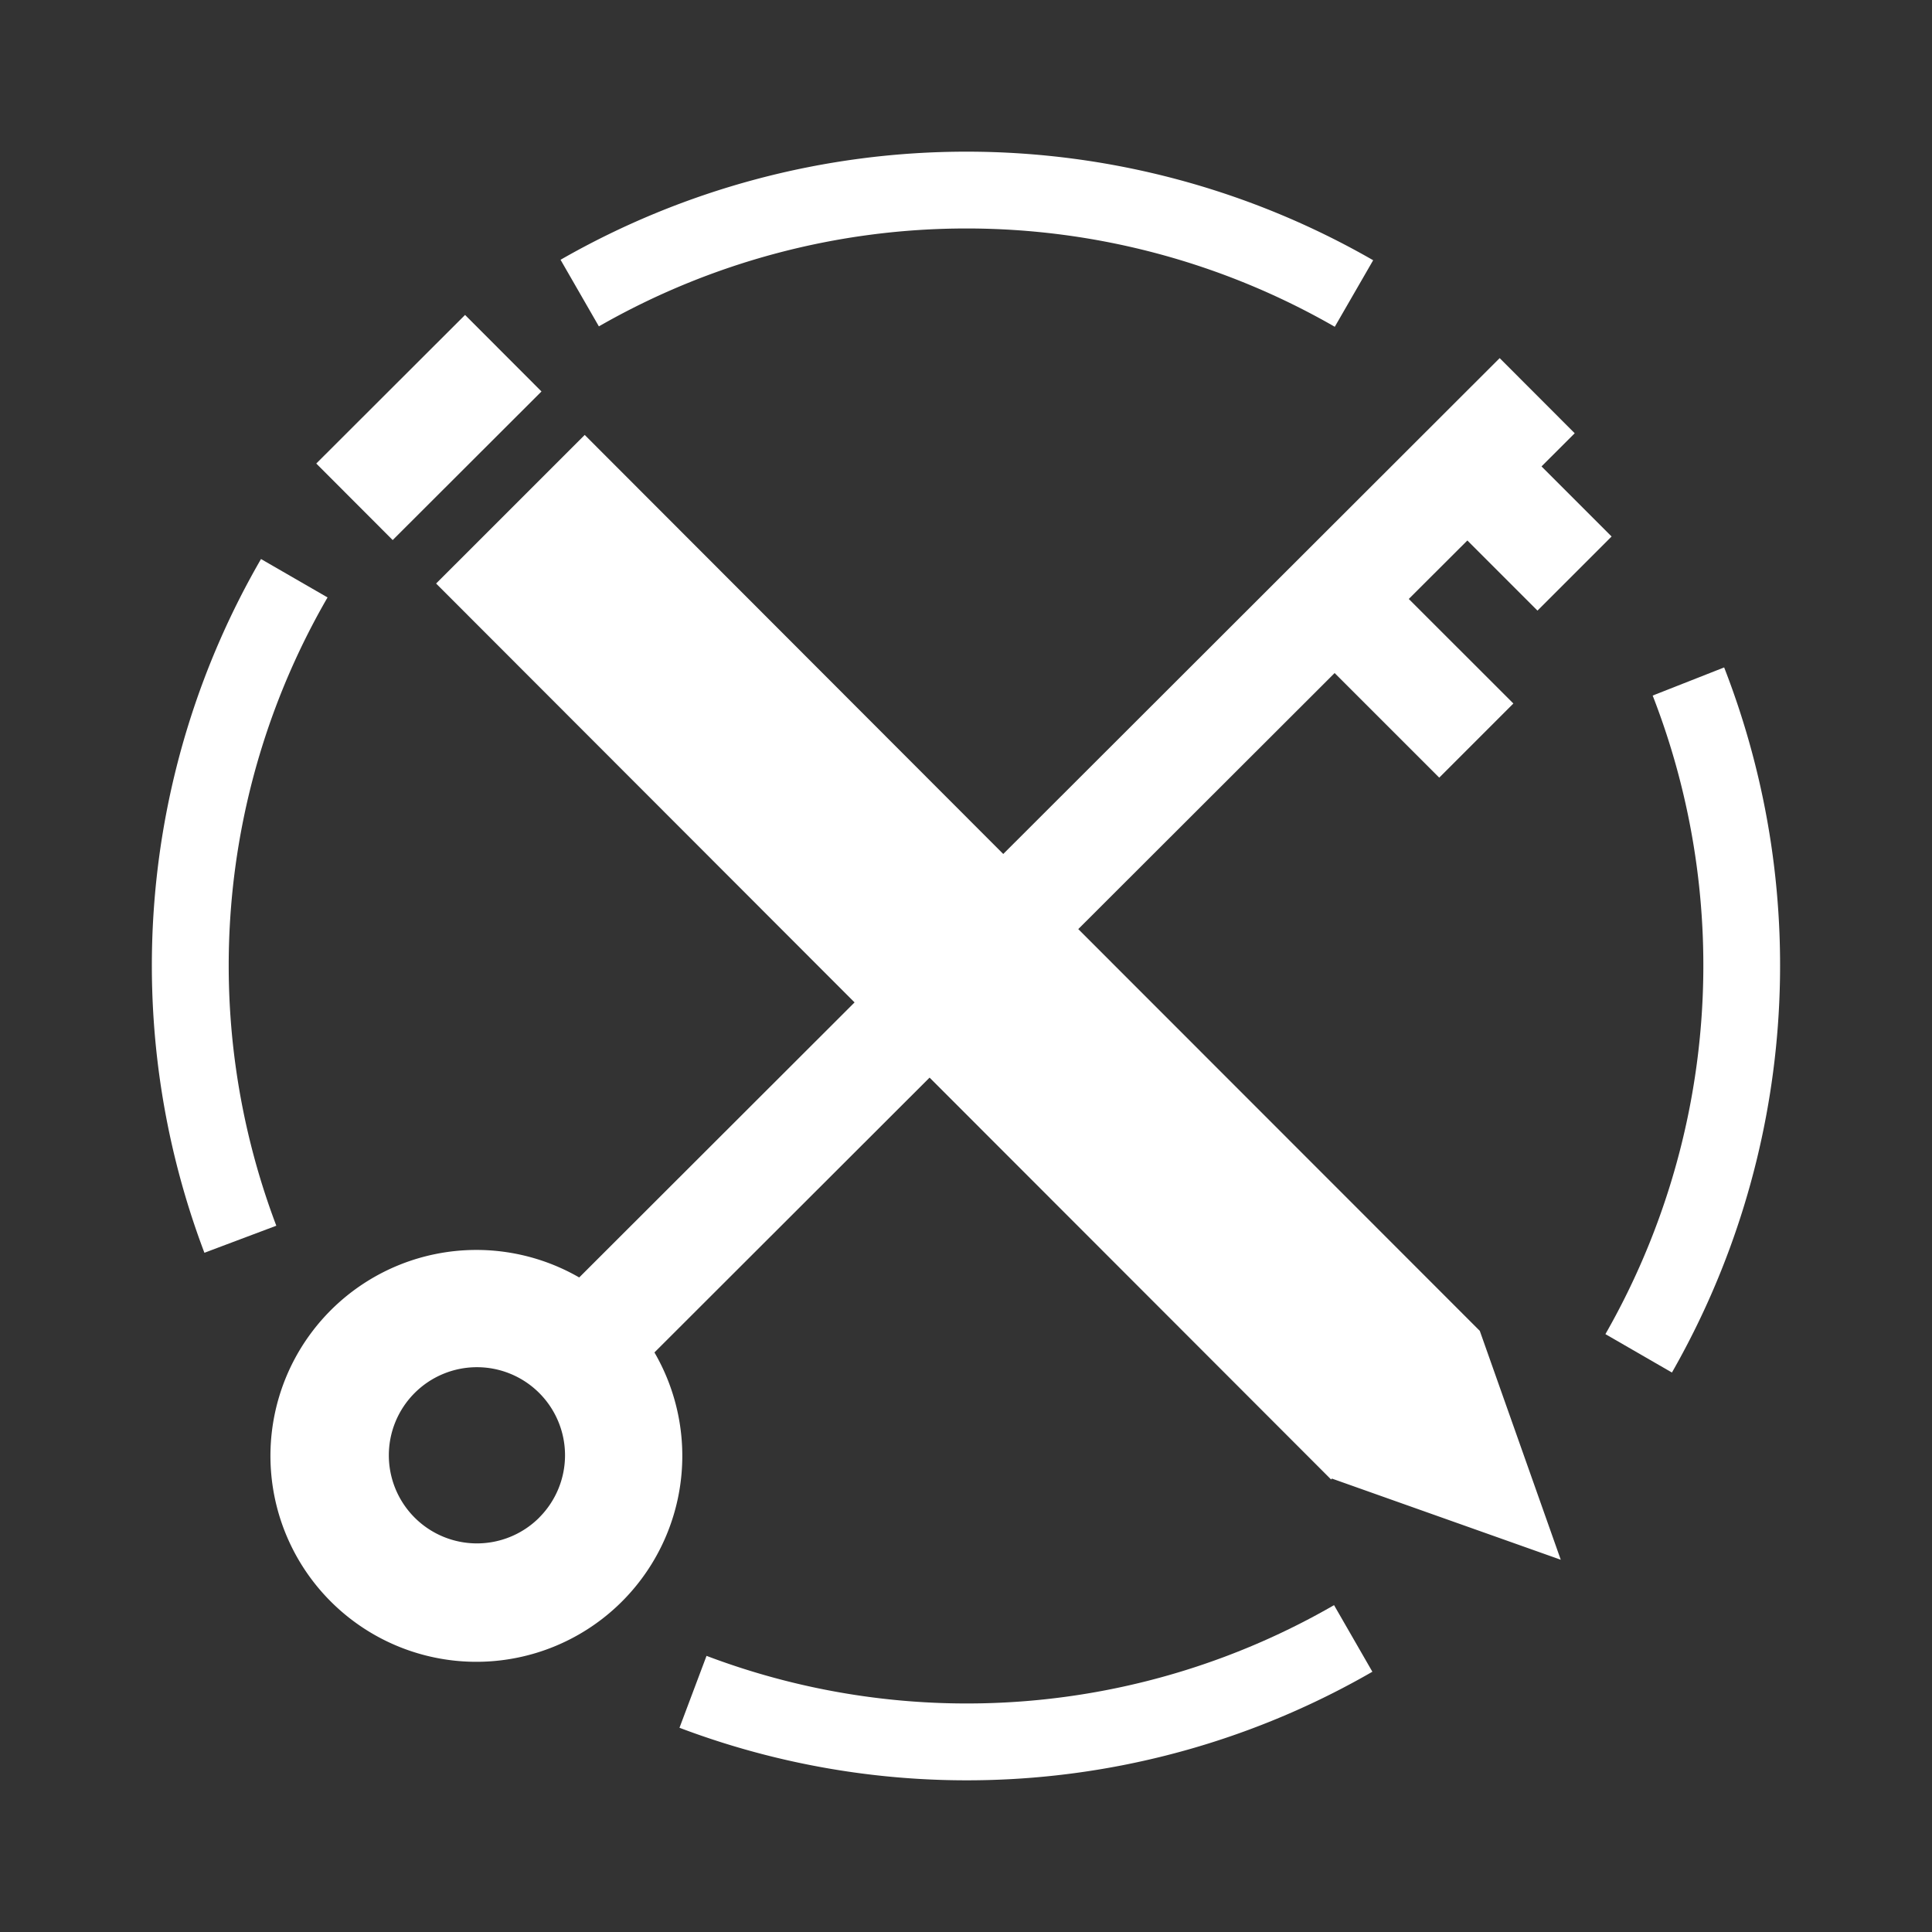
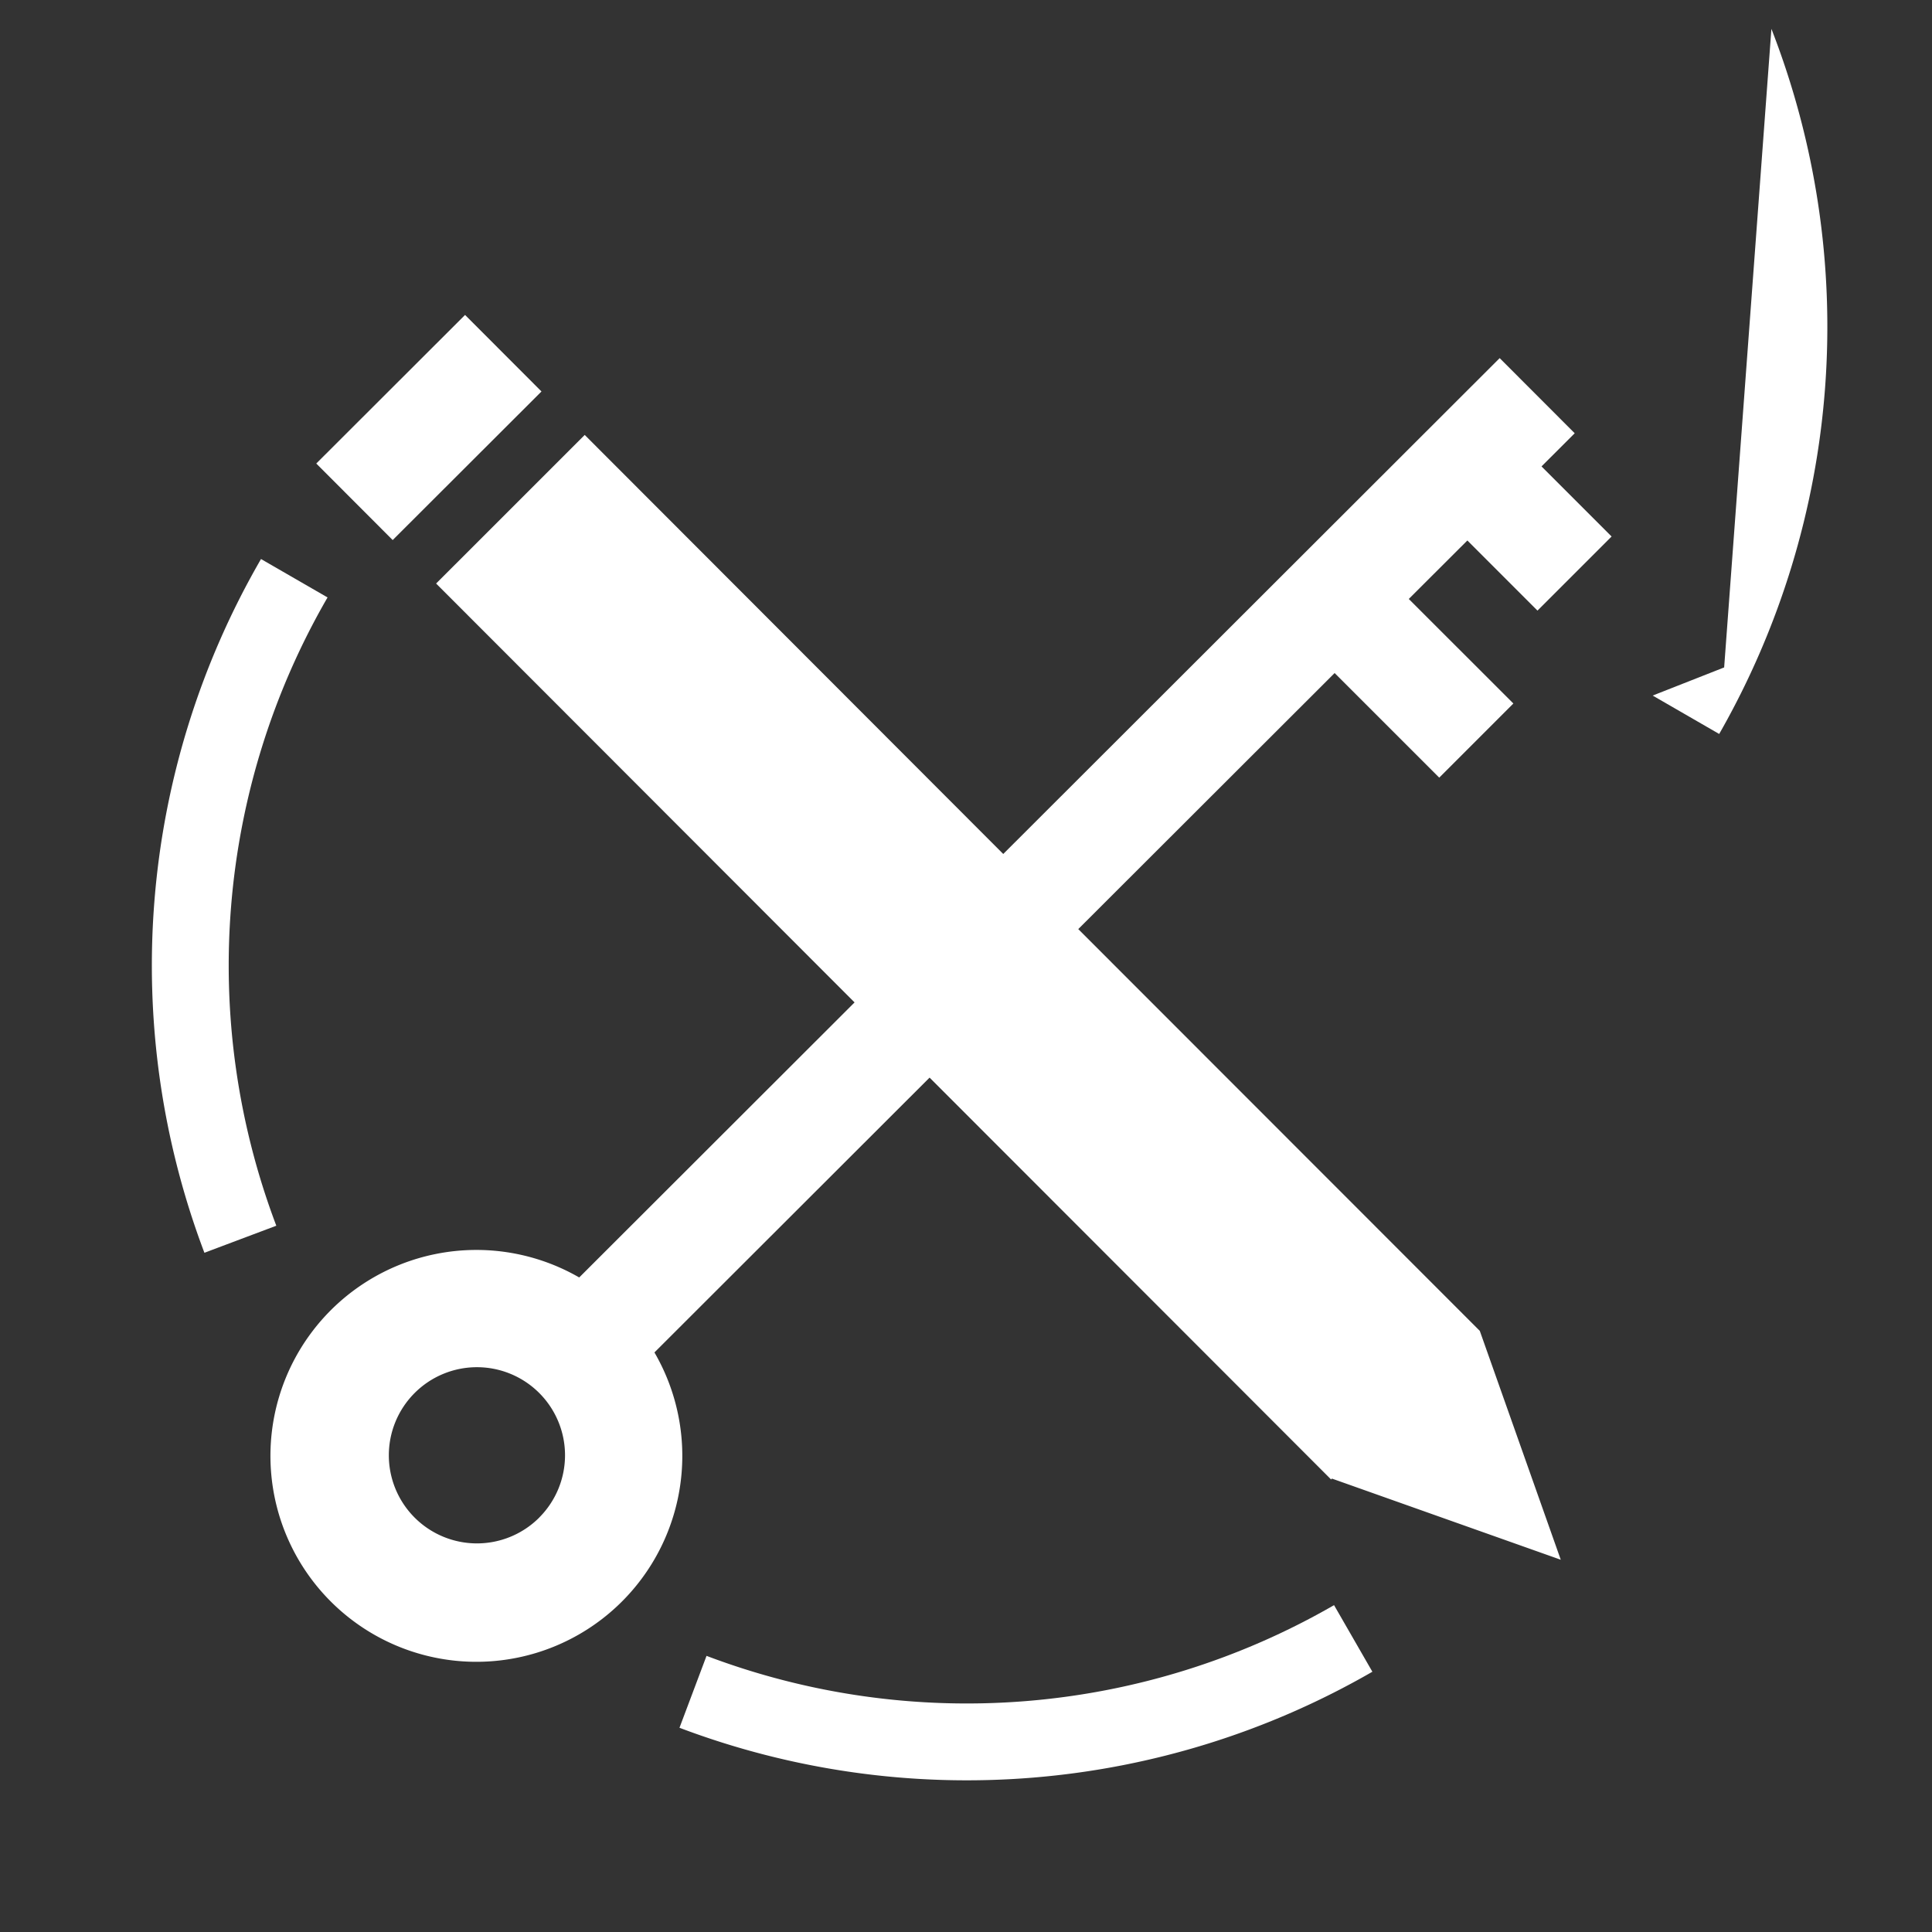
<svg xmlns="http://www.w3.org/2000/svg" height="100" viewBox="0 0 100 100" width="100">
  <rect x="0" y="0" width="100" height="100" fill="#333333" stroke="none" />
  <g fill="#fff">
-     <path d="m663.236 504.7-3.7 1.456a38.475 38.475 0 0 1 -2.446 33.052l3.443 1.988a42.488 42.488 0 0 0 2.703-36.496z" transform="translate(-573.994 -470.154)" />
-     <path d="m663.163 496.979 1.987-3.444a42.239 42.239 0 0 0 -42.061-.024l1.984 3.447a38.254 38.254 0 0 1 38.09.021z" transform="translate(-594.075 -480.065)" />
+     <path d="m663.236 504.7-3.7 1.456l3.443 1.988a42.488 42.488 0 0 0 2.703-36.496z" transform="translate(-573.994 -470.154)" />
    <path d="m618.883 503.159-3.444-1.988a42 42 0 0 0 -2.93 35.908l3.722-1.4a38.037 38.037 0 0 1 2.652-32.52z" transform="translate(-601.929 -472.236)" />
    <path d="m628.359 537.839-1.4 3.722a42.014 42.014 0 0 0 35.864-2.9l-1.984-3.447a38.044 38.044 0 0 1 -32.48 2.625z" transform="translate(-591.789 -452.132)" />
    <path d="m655.453 524.188 13.269-13.253 5.415 5.414 3.837-3.838-5.414-5.411 3.033-3.027 3.628 3.63 3.837-3.836-3.627-3.628 1.718-1.716-3.884-3.889-25.695 25.666-21.663-21.69-7.692 7.691 21.659 21.682-14.252 14.236a10.659 10.659 0 1 0 3.894 3.881l14.241-14.225 12.391 12.4 8.391 8.4.046-.045 11.842 4.2-4.191-11.847zm-27.9 30.46a4.56 4.56 0 1 1 0-6.448 4.558 4.558 0 0 1 -.003 6.448z" transform="translate(-599.642 -476.098)" />
    <path d="m0 0h10.878v5.595h-10.878z" transform="matrix(.708 -.707 .707 .708 16.37 23.992)" />
  </g>
  <path d="m0 0h100v100h-100z" fill="none" />
</svg>